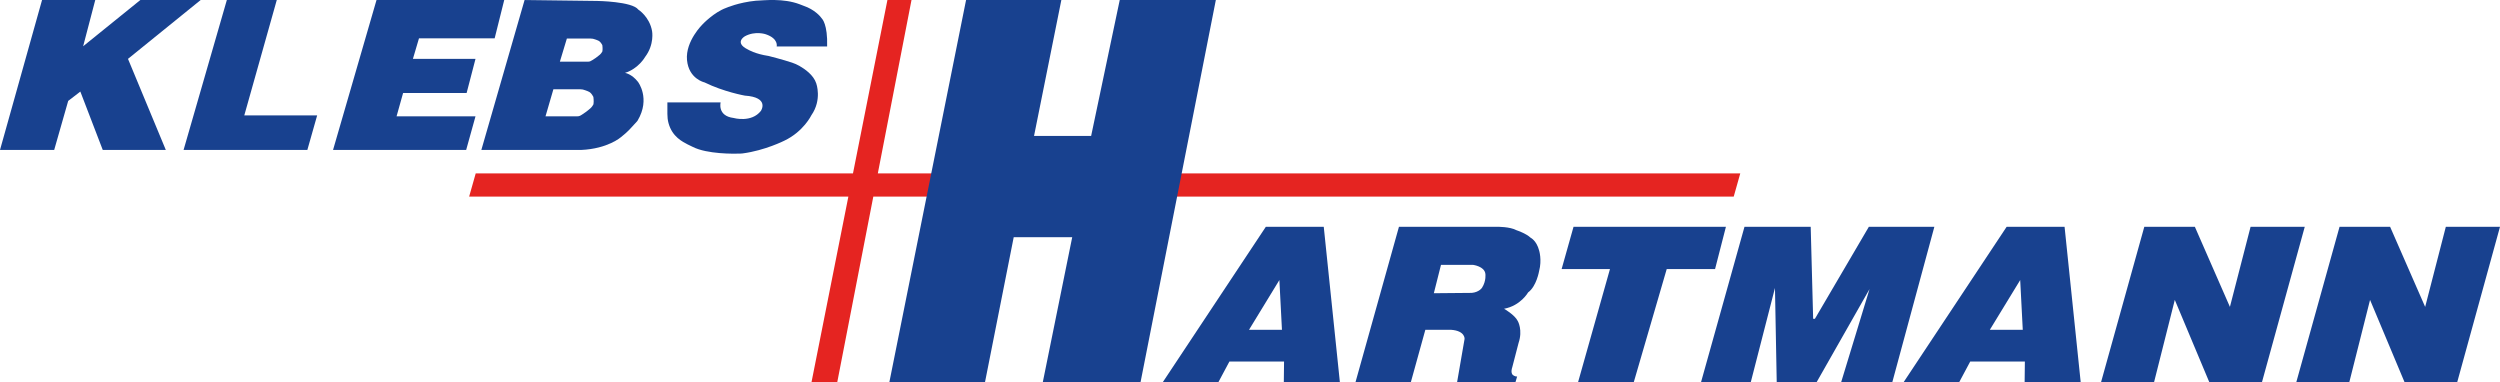
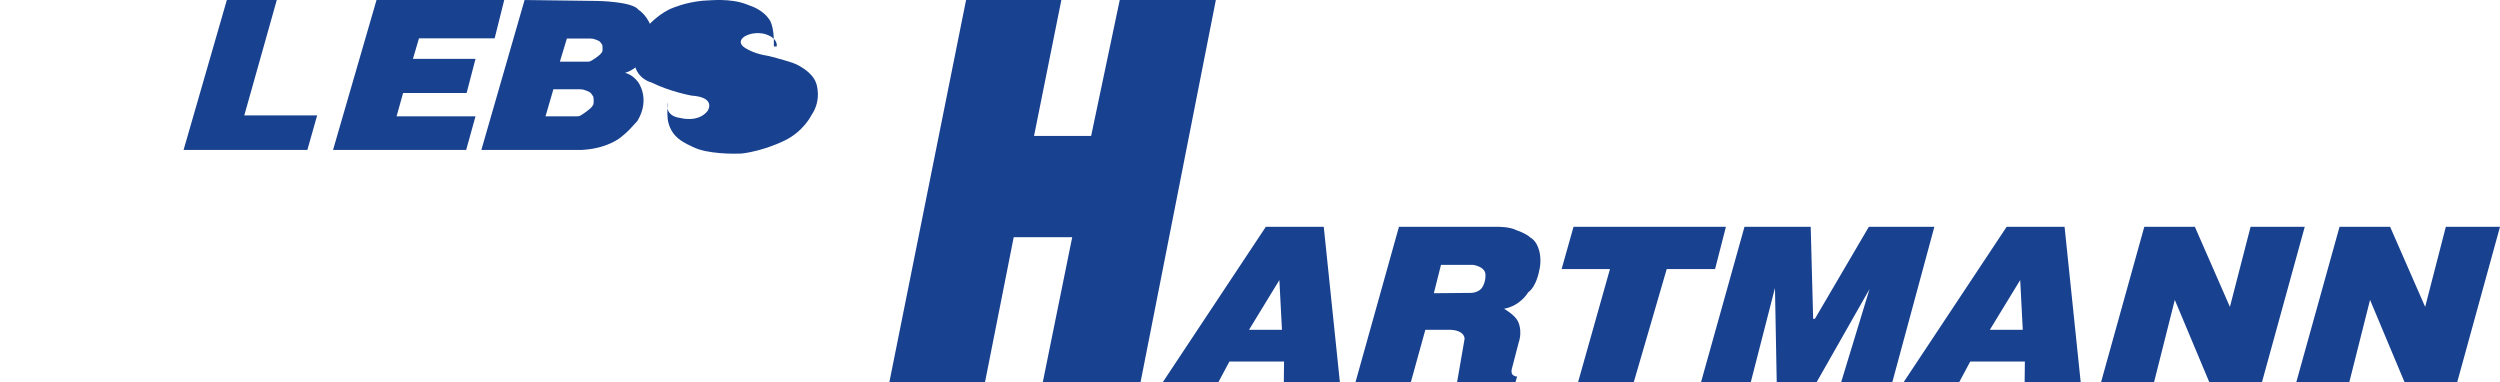
<svg xmlns="http://www.w3.org/2000/svg" id="Ebene_2" viewBox="0 0 911.015 139.325">
  <defs>
    <style>.cls-1{fill:#e52421;}.cls-2{fill:#18418f;}</style>
  </defs>
  <g id="Logo">
    <g>
-       <polygon id="Kreuz" class="cls-1" points="634.16 63.197 319.881 63.197 332.158 .006 323.382 .006 310.829 63.197 173.351 63.197 170.957 71.644 309.151 71.644 295.723 139.24 305.106 139.24 318.239 71.644 631.777 71.644 634.16 63.197" />
-       <polygon class="cls-2" points="15.323 .006 34.711 .006 30.298 16.857 51.143 .006 73.121 .006 46.638 21.453 60.426 54.644 37.447 54.644 29.277 33.368 24.851 36.772 19.745 54.644 0 54.644 15.323 .006" />
      <polygon class="cls-2" points="82.664 .006 100.861 .006 89.021 42.049 115.574 42.049 112 54.644 66.894 54.644 82.664 .006" />
      <polygon class="cls-2" points="137.206 .006 183.743 .006 180.255 13.963 152.681 13.963 150.468 21.453 173.277 21.453 170.043 33.878 146.894 33.878 144.511 42.389 173.277 42.389 169.872 54.644 121.362 54.644 137.206 .006" />
-       <path class="cls-2" d="M301.41,16.938h-18.383s.766-2.84-3.957-4.445c0,0-3.83-1.358-7.66,.741,0,0-4,2.305,1.149,4.816,0,0,2.553,1.605,7.532,2.346,0,0,5.185,1.312,8.537,2.43,.938,.313,1.838,.709,2.693,1.195,1.946,1.108,5.172,3.338,6.132,6.376,0,0,2.17,5.927-1.787,11.607,0,0-2.845,5.927-9.848,9.261,0,0-7.078,3.576-15.161,4.638-.302,.04-.602,.063-.906,.073-2.262,.074-12.054,.226-17.293-2.441-.648-.33-1.288-.587-1.917-.929-1.737-.944-5.552-2.685-6.929-7.731-.298-1.093-.413-2.228-.413-3.359l0-4.204h19.404s-1.277,4.939,4.723,5.68c0,0,6.511,1.852,9.957-2.593,0,0,3.319-4.939-5.872-5.556,0,0-7.66-1.358-14.681-4.816,0,0-5.745-1.235-6.383-8.15-.638-6.915,5.745-13.089,5.745-13.089,0,0,4.085-4.322,8.553-5.927,0,0,4.489-1.976,10.793-2.597,.198-.019,.399-.025,.598-.032,2.417-.088,9.361-.951,15.384,1.33,.426,.161,1.006,.412,1.438,.558,3.878,1.307,6.12,3.824,6.681,4.692,0,0,2.123,2.017,1.872,10.125Z" />
+       <path class="cls-2" d="M301.41,16.938h-18.383s.766-2.84-3.957-4.445c0,0-3.83-1.358-7.66,.741,0,0-4,2.305,1.149,4.816,0,0,2.553,1.605,7.532,2.346,0,0,5.185,1.312,8.537,2.43,.938,.313,1.838,.709,2.693,1.195,1.946,1.108,5.172,3.338,6.132,6.376,0,0,2.17,5.927-1.787,11.607,0,0-2.845,5.927-9.848,9.261,0,0-7.078,3.576-15.161,4.638-.302,.04-.602,.063-.906,.073-2.262,.074-12.054,.226-17.293-2.441-.648-.33-1.288-.587-1.917-.929-1.737-.944-5.552-2.685-6.929-7.731-.298-1.093-.413-2.228-.413-3.359l0-4.204s-1.277,4.939,4.723,5.68c0,0,6.511,1.852,9.957-2.593,0,0,3.319-4.939-5.872-5.556,0,0-7.66-1.358-14.681-4.816,0,0-5.745-1.235-6.383-8.15-.638-6.915,5.745-13.089,5.745-13.089,0,0,4.085-4.322,8.553-5.927,0,0,4.489-1.976,10.793-2.597,.198-.019,.399-.025,.598-.032,2.417-.088,9.361-.951,15.384,1.33,.426,.161,1.006,.412,1.438,.558,3.878,1.307,6.12,3.824,6.681,4.692,0,0,2.123,2.017,1.872,10.125Z" />
      <polygon class="cls-2" points="352.042 .006 386.765 .006 376.809 49.538 397.617 49.538 408.041 .006 443.06 .006 415.626 139.24 380.006 139.24 390.723 86.432 369.404 86.432 358.944 139.24 324.092 139.24 352.042 .006" />
      <path class="cls-2" d="M488.255,139.24l-5.872-56.596h-21.106l-37.532,56.596h20.255l4-7.489h19.915l-.085,7.489h20.426Zm-33.106-19.064l11.064-18.128,.936,18.128h-12Z" />
      <path class="cls-2" d="M758.213,139.24l-5.872-56.596h-21.106l-37.532,56.596h20.255l4-7.489h19.915l-.085,7.489h20.426Zm-33.106-19.064l11.064-18.128,.936,18.128h-12Z" />
      <path class="cls-2" d="M560.851,91.24c-.936-3.574-3.064-4.596-3.064-4.596-1.702-1.617-5.106-2.723-5.106-2.723-2.468-1.362-7.149-1.277-7.149-1.277h-35.745l-15.83,56.596h20.17l5.277-19.064h9.277c5.277,.34,5.021,3.319,5.021,3.319l-2.723,15.745h21.277l.596-2.043c-.851,.085-1.617-.596-1.617-.596-.851-.936-.17-2.723-.17-2.723l2.298-8.851c1.617-4.766-.255-8-.255-8-1.106-2.298-5.021-4.511-5.021-4.511,6.043-1.106,8.766-5.957,8.766-5.957,3.064-2.213,4-7.745,4-7.745,1.106-4.17,0-7.574,0-7.574Zm-20.766,13.574s-.989,1.644-3.745,1.915l-13.841,.124,2.607-10.336h11.66s4.17,.511,4.511,3.234c0,0,.404,2.511-1.192,5.064Z" />
      <polygon class="cls-2" points="573.404 82.643 628.936 82.643 624.979 98.049 607.362 98.049 595.362 139.24 575.064 139.24 586.681 98.049 569.064 98.049 573.404 82.643" />
      <polygon class="cls-2" points="635.702 82.643 659.83 82.643 660.723 116.176 661.362 116.176 681.021 82.643 704.894 82.643 689.574 139.24 670.936 139.24 681.277 105.325 662 139.24 647.447 139.24 646.809 104.942 638 139.24 619.872 139.24 635.702 82.643" />
      <polygon class="cls-2" points="781.398 82.644 799.818 82.644 812.596 111.836 820.125 82.644 839.867 82.644 824.255 139.325 805.106 139.325 792.511 109.283 784.936 139.325 765.617 139.325 781.398 82.644" />
      <polygon class="cls-2" points="852.547 82.644 870.967 82.644 883.745 111.836 891.274 82.644 911.015 82.644 895.404 139.325 876.255 139.325 863.66 109.283 856.085 139.325 836.766 139.325 852.547 82.644" />
      <path class="cls-2" d="M235.064,20.772c3.489-4.596,2.553-9.447,2.553-9.447-.936-5.277-5.021-7.83-5.021-7.83-2.213-2.979-14.979-3.149-14.979-3.149L191.161,.006l-15.756,54.638h36.318c9.777-.415,14.575-4.681,14.575-4.681,2.585-2.021,3.652-3.346,5.846-5.742,.086-.094,.157-.197,.222-.306,4.753-8.024,.146-14.037,.146-14.037-2.298-2.979-4.766-3.319-4.766-3.319,4.936-1.532,7.319-5.787,7.319-5.787Zm-18.803,17.228c-.054,.193-.63,1.064-1.08,1.438-.411,.341-.653,.583-1.616,1.32-.436,.333-.904,.619-1.407,.959-.72,.486-1.134,.672-1.782,.672h-11.591l2.872-9.86h9.76c.652,0,1.296,.124,1.899,.38,1.102,.469,1.829,.367,2.909,2.402,0,0,.234,1.475,.036,2.689Zm3.255-19.276c-.048,.165-.558,.91-.957,1.229-.364,.291-.579,.498-1.433,1.128-.386,.285-.801,.529-1.248,.819-.638,.415-1.006,.574-1.58,.574h-10.277l2.546-8.426h8.653c.578,0,1.149,.106,1.684,.325,.977,.401,1.621,.313,2.579,2.053,0,0,.207,1.261,.032,2.298Z" />
    </g>
  </g>
</svg>